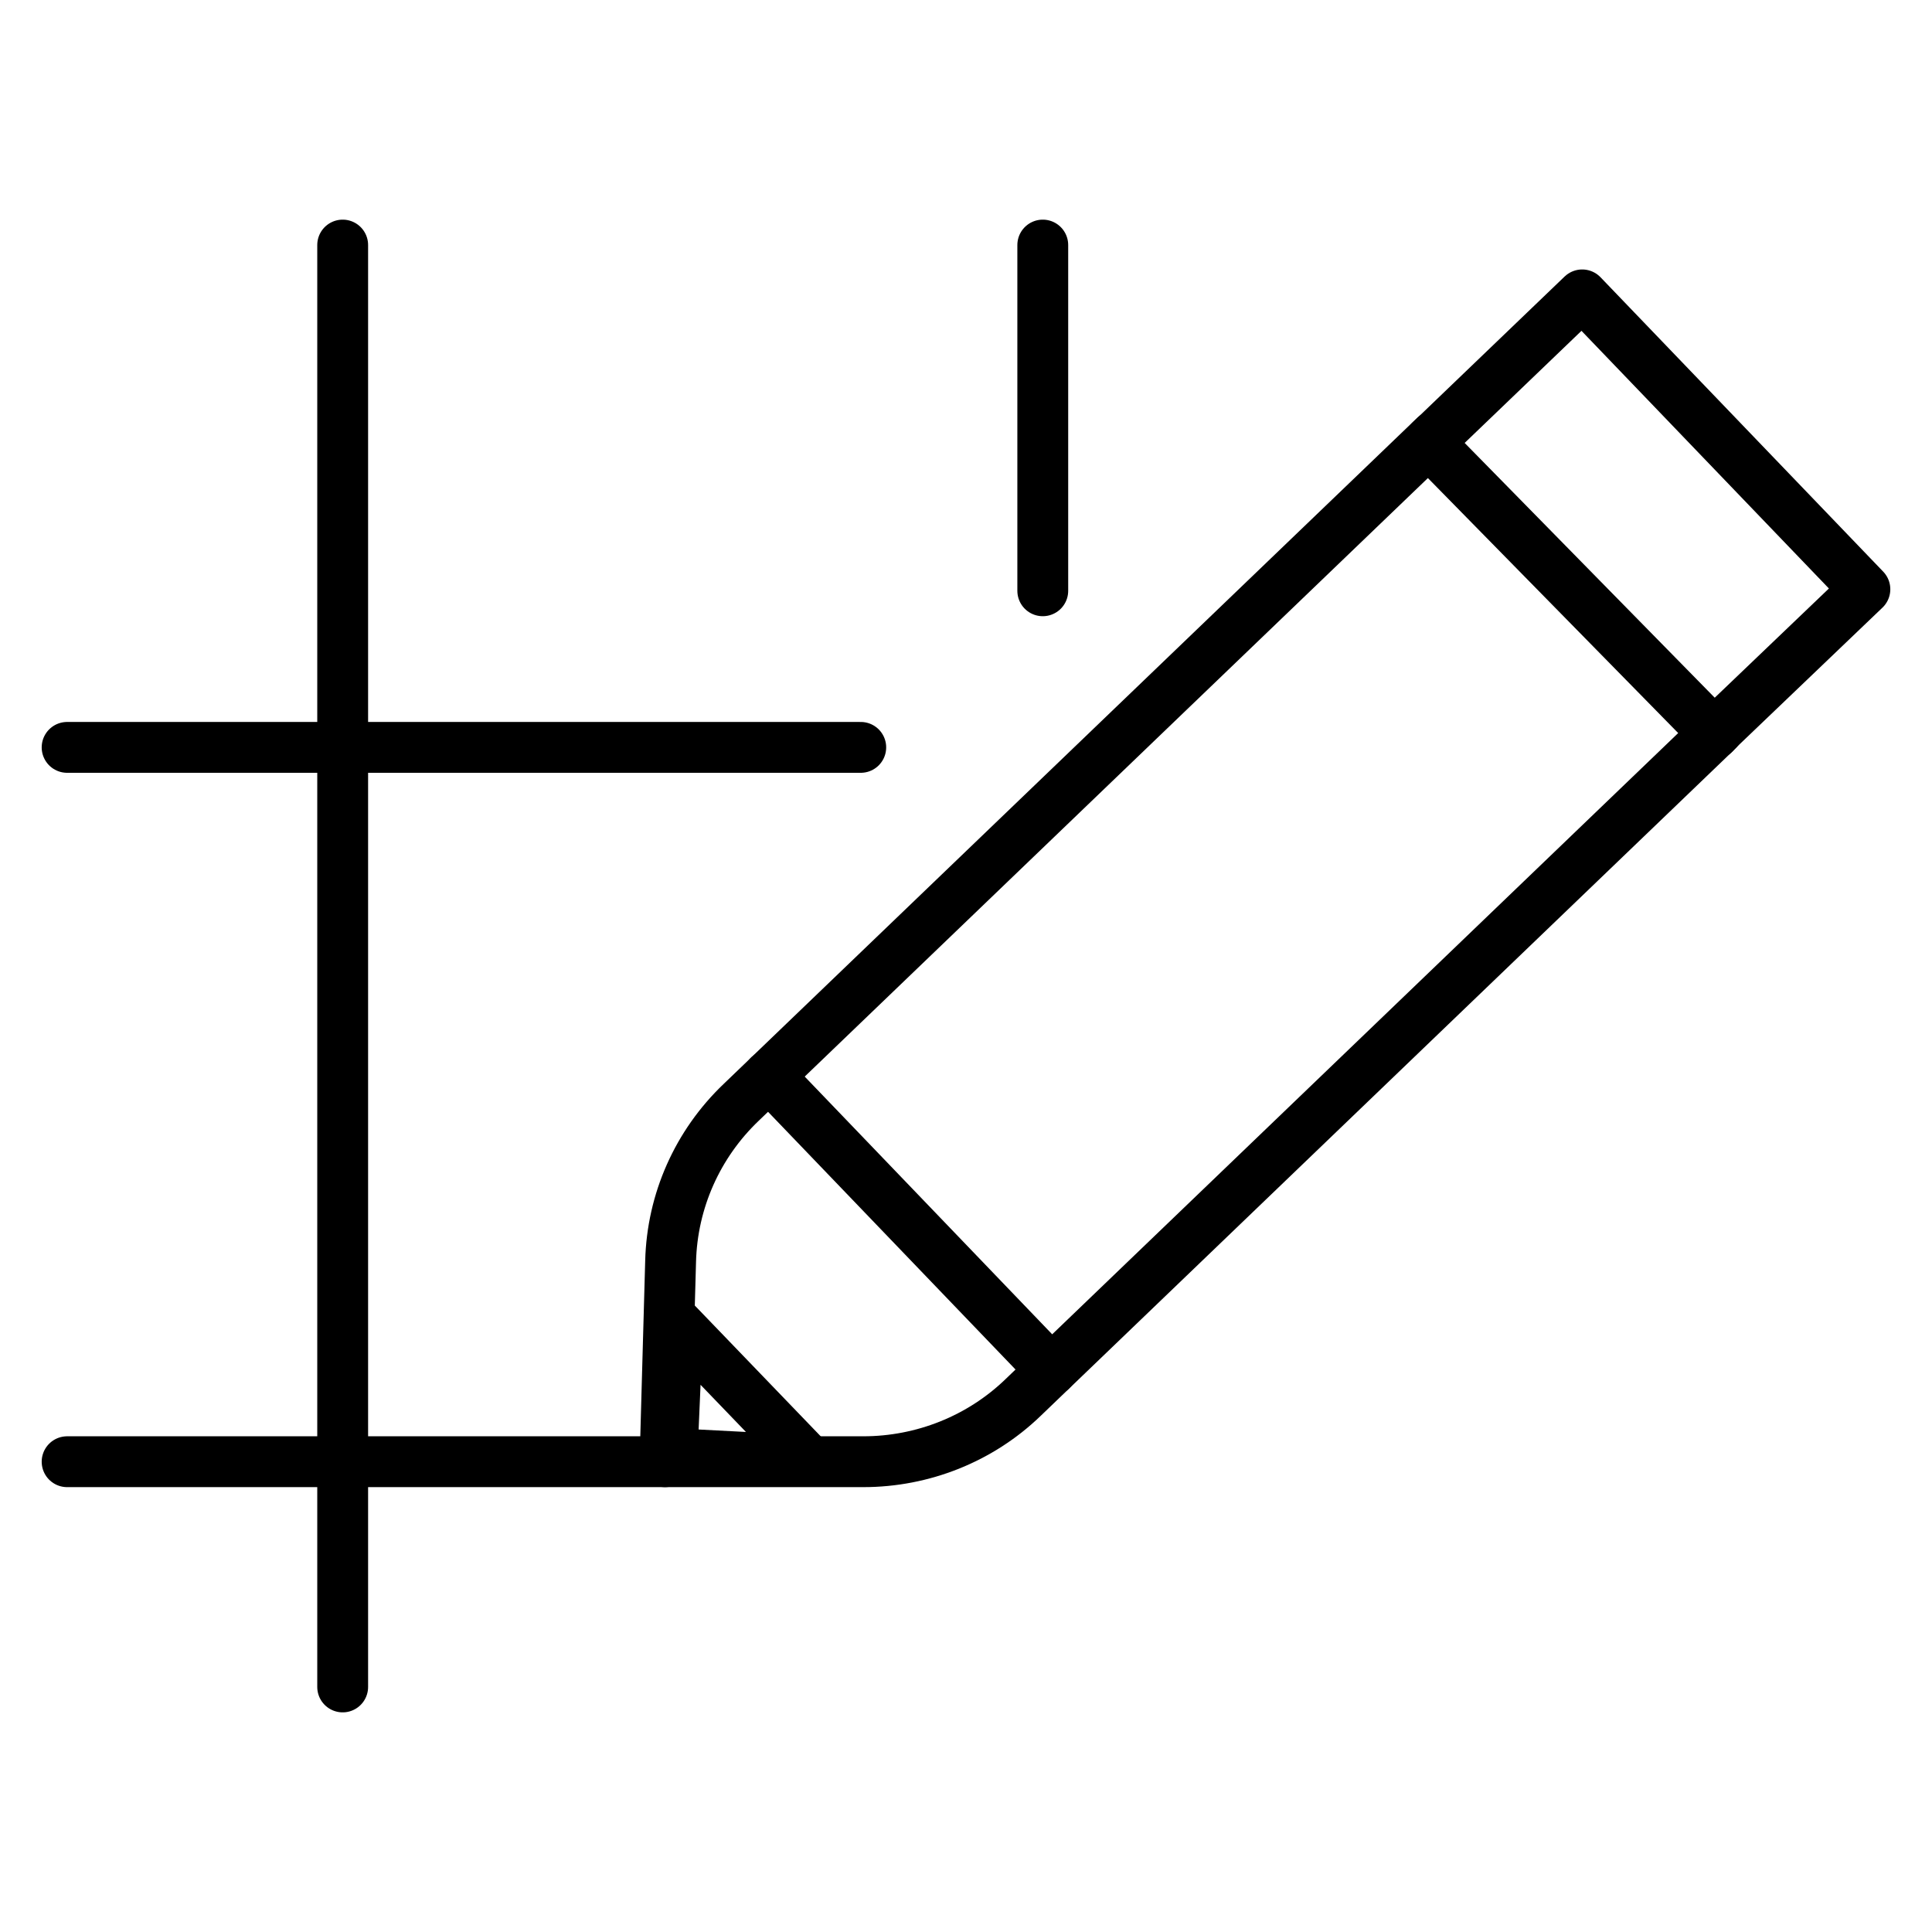
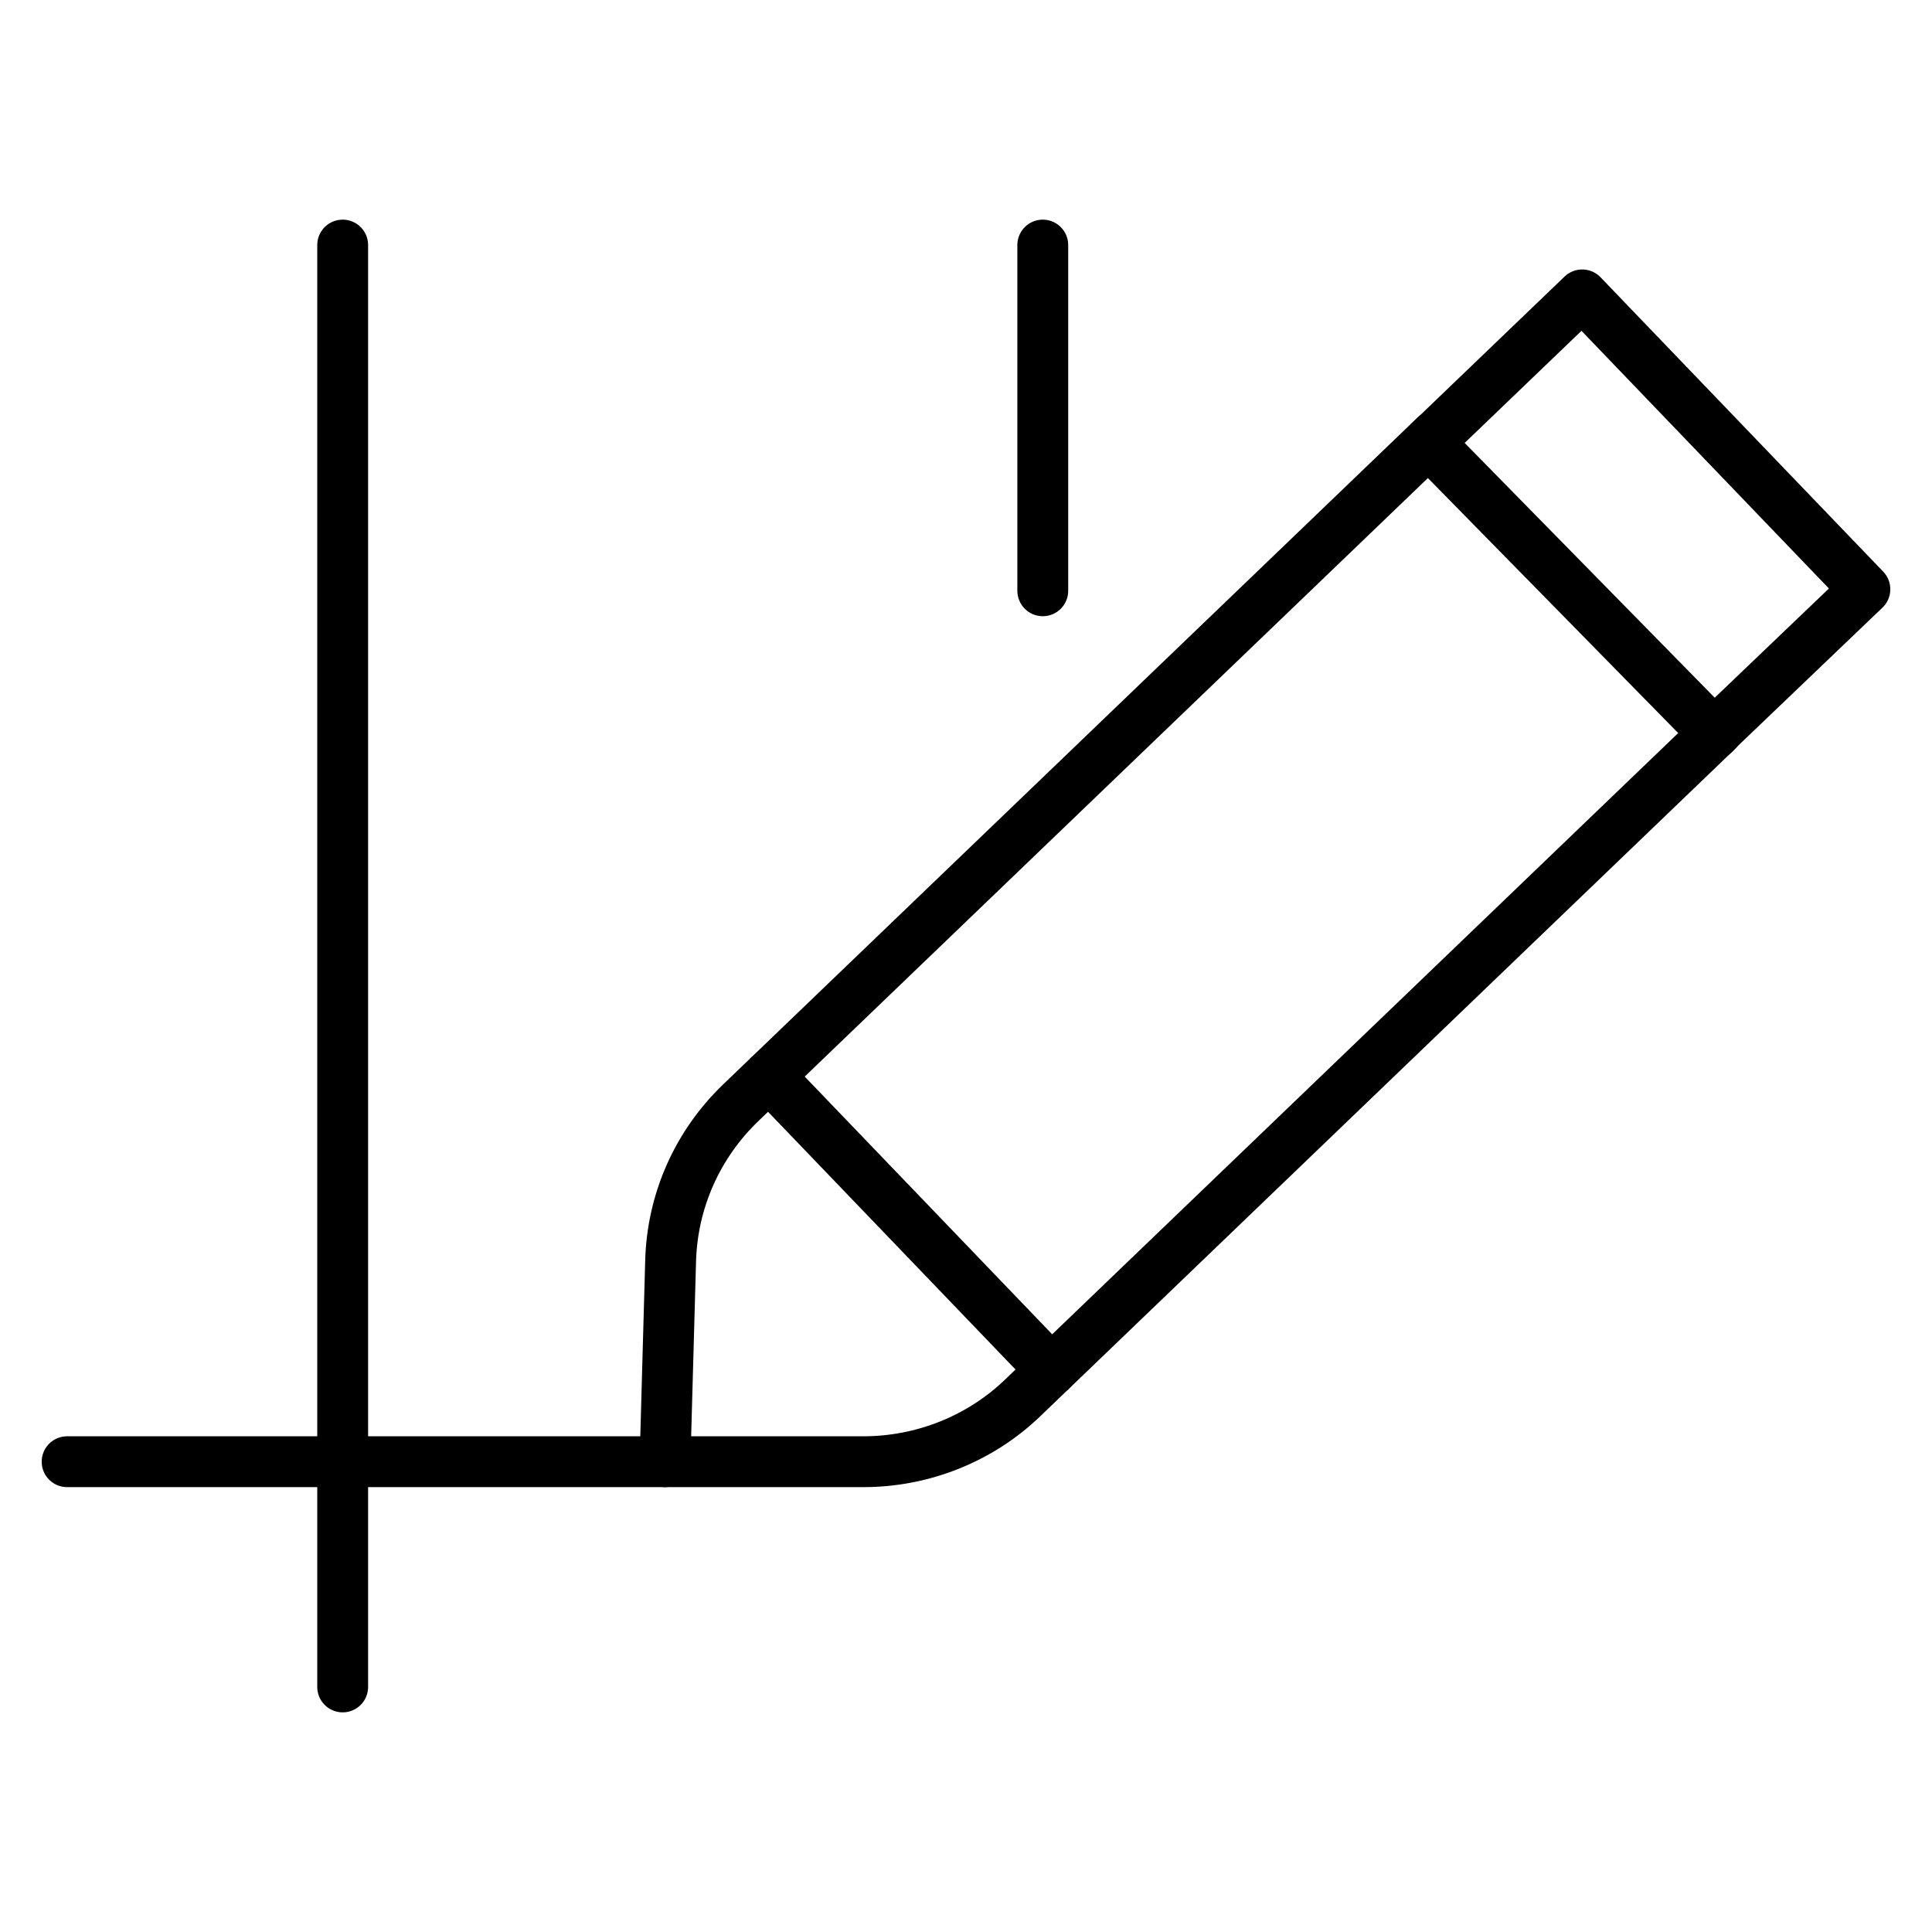
<svg xmlns="http://www.w3.org/2000/svg" id="Layer_1" data-name="Layer 1" width="38" height="38" viewBox="0 0 38 38">
  <defs>
    <style>
      .cls-1 {
        fill: none;
        stroke: #000;
        stroke-linecap: round;
        stroke-linejoin: round;
      }
    </style>
  </defs>
  <line class="cls-1" x1="6.74" y1="4.82" x2="6.74" y2="33.18" />
  <line class="cls-1" x1="20.51" y1="4.82" x2="20.51" y2="11.62" />
  <line class="cls-1" x1="1.32" y1="28.75" x2="13.08" y2="28.75" />
-   <line class="cls-1" x1="1.32" y1="14.7" x2="16.93" y2="14.7" />
  <g>
    <path class="cls-1" d="M33.78,14.37l-13.66,13.12c-.84.81-1.97,1.26-3.14,1.26h-3.9s.11-3.94.11-3.94c.03-1.19.53-2.31,1.39-3.13l13.64-13.1" />
    <polyline class="cls-1" points="33.72 14.43 28.39 9 28.13 8.67 31.12 5.8 36.68 11.59 33.69 14.45" />
-     <polygon class="cls-1" points="13.33 26.05 15.91 28.73 13.22 28.59 13.33 26.05" />
    <line class="cls-1" x1="15.12" y1="21.16" x2="20.68" y2="26.95" />
  </g>
</svg>